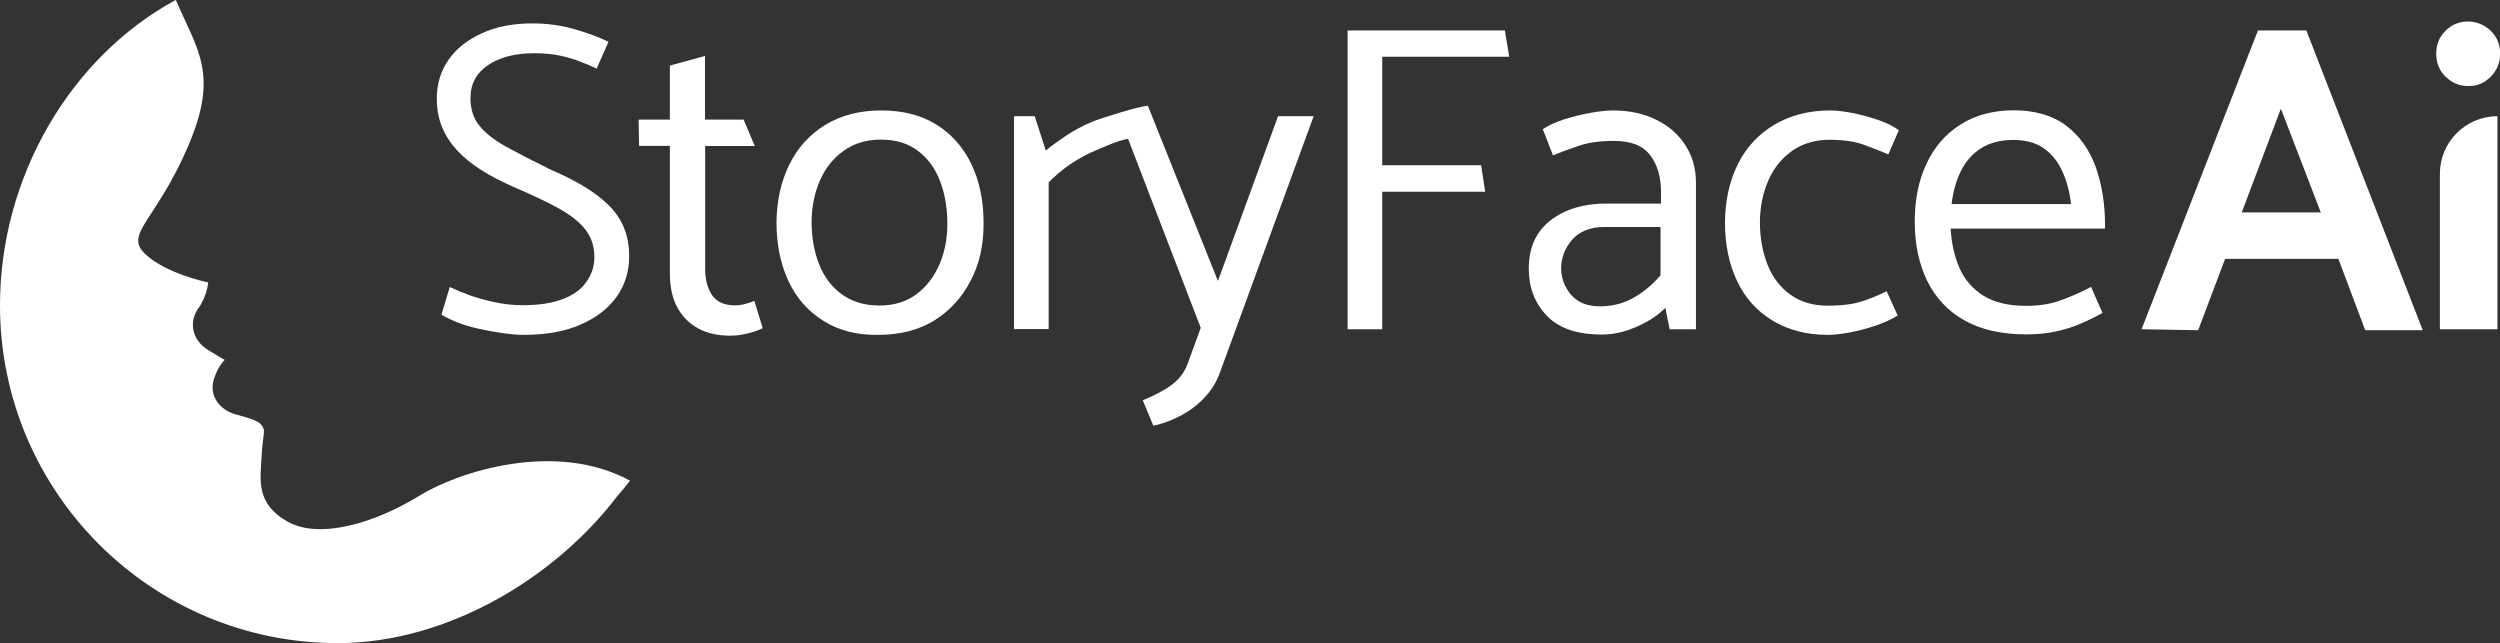
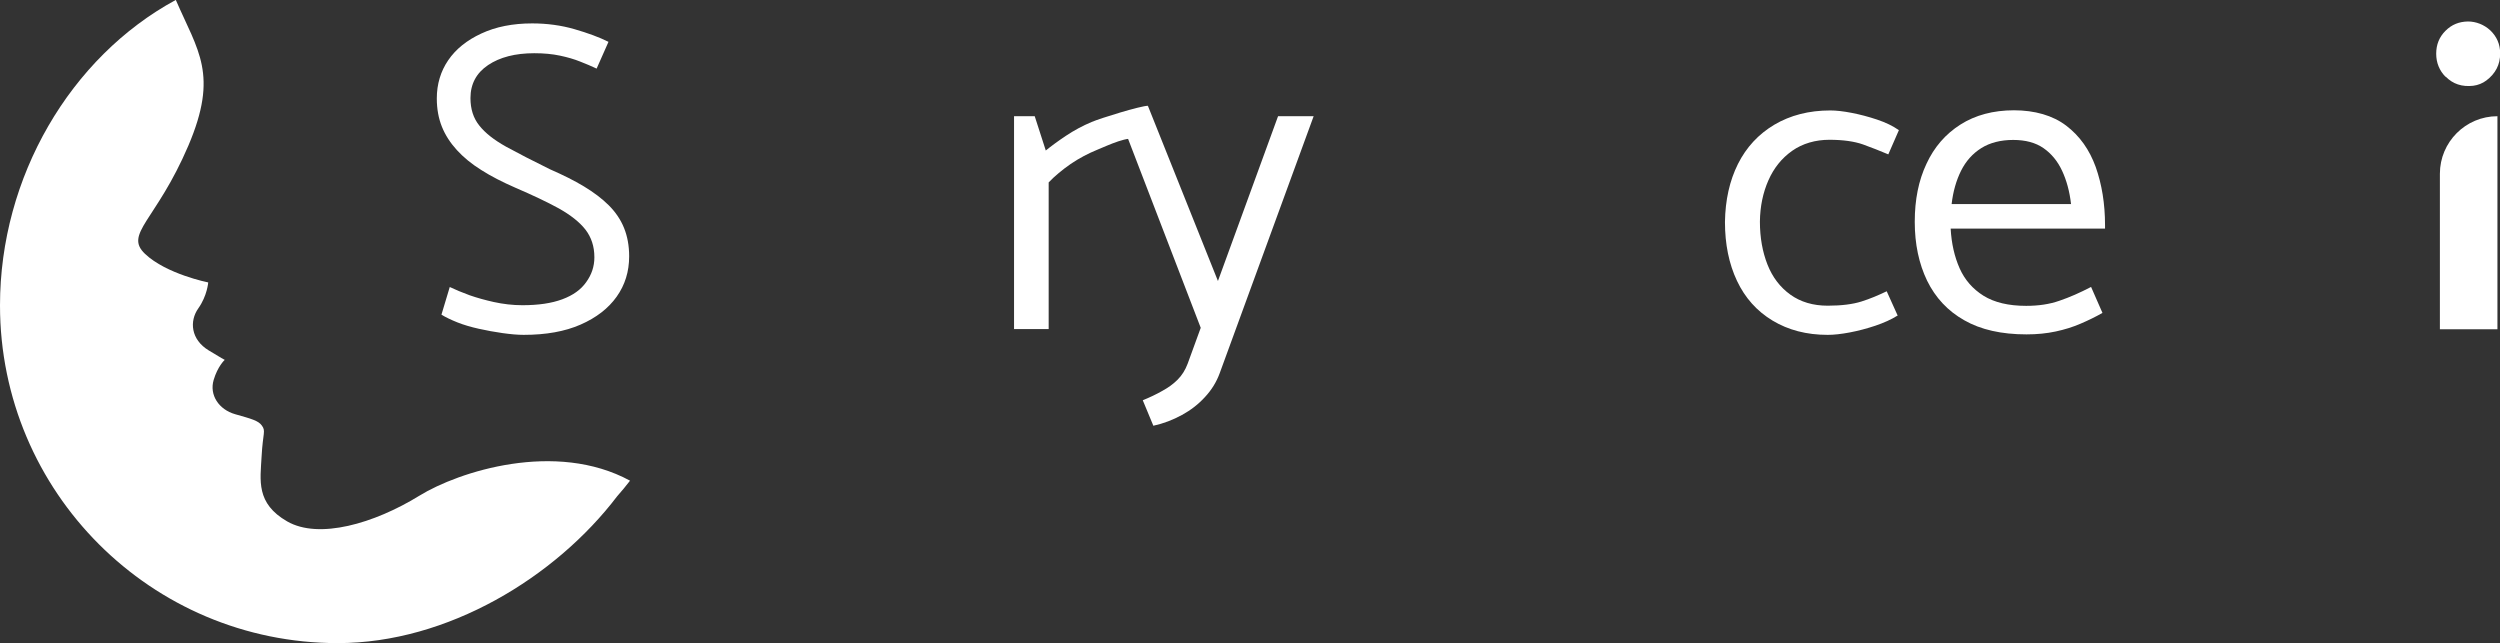
<svg xmlns="http://www.w3.org/2000/svg" id="Layer_2" data-name="Layer 2" viewBox="0 0 155.96 40.12">
  <rect x="0" y="0" width="155.96" height="40.12" fill="#333333" stroke="none" />
  <defs>
    <style>
      .cls-1 {
        fill: #fff;
      }
    </style>
  </defs>
  <g id="Capa_1" data-name="Capa 1">
    <g>
      <g>
-         <path class="cls-1" d="M143.88,1.9l7.26,18.7h-3.59l-1.67-4.45h-7.07l-1.68,4.45-3.53-.06,7.26-18.64h3.01ZM142.29,6.78l-2.44,6.47h4.93l-2.49-6.47Z" />
        <path class="cls-1" d="M152.56,4.79c-.38-.39-.58-.87-.58-1.44s.19-1.04.58-1.43.85-.57,1.4-.58c.51,0,1.01.2,1.39.55.41.39.62.87.62,1.45,0,.69-.29,1.25-.86,1.68-.24.18-.52.29-.82.33-.7.08-1.27-.11-1.72-.57ZM152.21,20.54v-9.7c0-1.98,1.61-3.59,3.59-3.59h0v13.29h-3.59Z" />
        <path class="cls-1" d="M28.07,17.91c.33.16.74.33,1.23.51.46.16.96.3,1.5.42.59.13,1.19.2,1.79.2.99,0,1.82-.12,2.49-.37s1.16-.6,1.49-1.07c.34-.47.51-.98.51-1.55,0-.68-.19-1.25-.56-1.73-.37-.47-.93-.91-1.66-1.32-.73-.4-1.64-.83-2.71-1.29-.8-.35-1.51-.71-2.12-1.1-.61-.38-1.12-.8-1.53-1.25-.41-.45-.72-.93-.93-1.45-.21-.52-.32-1.11-.32-1.77,0-.89.24-1.69.71-2.38.47-.69,1.16-1.25,2.07-1.67.9-.42,1.96-.63,3.17-.63.93,0,1.81.12,2.64.36.83.24,1.54.5,2.12.79l-.74,1.67c-.31-.15-.65-.29-1.03-.44-.37-.15-.79-.27-1.26-.37-.47-.1-1-.15-1.6-.15-1.19,0-2.15.25-2.88.74-.73.49-1.1,1.18-1.1,2.06,0,.68.18,1.25.55,1.71.37.47.92.9,1.67,1.32.75.41,1.66.88,2.74,1.41.8.35,1.51.7,2.12,1.07.61.37,1.13.76,1.55,1.18.42.42.74.89.95,1.41.21.52.32,1.11.32,1.77,0,.95-.26,1.79-.78,2.52-.52.73-1.27,1.31-2.25,1.74-.98.43-2.16.64-3.55.64-.38,0-.82-.04-1.32-.11-.49-.07-.99-.16-1.48-.27-.49-.11-.94-.24-1.34-.4-.4-.16-.73-.32-.99-.48l.52-1.73Z" />
-         <path class="cls-1" d="M47.09,9.11h-3.1v7.67c0,.68.15,1.22.44,1.64.29.42.77.63,1.43.63.22,0,.44-.03.67-.1.23-.06.41-.12.53-.18l.52,1.7c-.13.07-.31.15-.53.22-.23.07-.47.13-.73.18-.26.05-.51.07-.77.07-.77,0-1.43-.15-1.99-.45-.56-.3-.99-.74-1.3-1.3-.31-.57-.47-1.27-.47-2.11v-7.98h-1.92l-.03-1.64h1.95v-3.37l2.19-.6v3.97h2.41l.69,1.64Z" />
-         <path class="cls-1" d="M54.77,20.89c-1.32.02-2.45-.27-3.41-.88-.96-.6-1.69-1.43-2.18-2.49-.49-1.06-.74-2.28-.74-3.67.02-1.35.29-2.55.81-3.6.52-1.05,1.27-1.87,2.25-2.47.98-.59,2.13-.89,3.47-.89s2.5.29,3.44.88c.94.58,1.67,1.4,2.18,2.45.51,1.05.77,2.29.77,3.71s-.27,2.55-.81,3.59c-.54,1.04-1.29,1.86-2.26,2.47-.97.6-2.14.9-3.51.9ZM54.85,19.06c.91,0,1.68-.23,2.3-.69.62-.46,1.1-1.07,1.44-1.84.34-.77.51-1.63.51-2.58,0-1-.16-1.9-.47-2.69-.31-.79-.77-1.41-1.38-1.86-.61-.46-1.37-.69-2.29-.69s-1.67.23-2.32.69c-.65.46-1.14,1.07-1.48,1.84-.34.77-.52,1.63-.53,2.58,0,.99.16,1.88.47,2.67.31.79.79,1.42,1.43,1.88.64.46,1.42.69,2.33.69Z" />
        <path class="cls-1" d="M63.26,20.54V7.25h1.29l.69,2.14c.33-.27.75-.58,1.26-.92.51-.34,1.05-.63,1.6-.86.56-.24,3.06-1.01,3.51-1.01l-.72,2.15c-.36-.36-1.82.34-2.41.58-.59.24-1.16.54-1.69.9-.53.37-.99.75-1.37,1.15v9.15h-2.17Z" />
        <path class="cls-1" d="M74.91,20.46l-4.91-12.77,1.61-1.09,4.37,10.93,3.75-10.28h2.22l-5.86,16.03c-.2.55-.51,1.05-.92,1.49-.41.45-.89.82-1.44,1.12-.55.3-1.14.53-1.78.67l-.66-1.59c.44-.18.84-.37,1.21-.58.37-.2.69-.43.96-.7.27-.27.48-.6.63-1l.82-2.25Z" />
-         <path class="cls-1" d="M92.64,11.96h-6.41v8.58h-2.16V1.9h9.81l.27,1.64h-7.92v6.77h6.17l.25,1.64Z" />
-         <path class="cls-1" d="M96.23,8.07c.35-.24.79-.44,1.33-.62.54-.17,1.09-.31,1.66-.41.57-.1,1.03-.15,1.4-.15,1.02,0,1.92.19,2.7.58.78.38,1.38.91,1.82,1.59.44.68.66,1.45.66,2.33v9.15h-1.64l-.27-1.34c-.42.44-1,.83-1.74,1.16-.74.34-1.48.51-2.21.51-1.55,0-2.7-.39-3.45-1.18-.75-.79-1.12-1.76-1.12-2.93,0-1.3.45-2.3,1.34-3,.9-.7,2.06-1.06,3.48-1.06h3.43v-.74c0-.91-.22-1.67-.67-2.27-.45-.6-1.2-.9-2.26-.9-.86,0-1.59.1-2.18.3-.59.2-1.14.4-1.63.6l-.63-1.62ZM97.67,17.87c.17.37.44.68.79.9.36.23.82.34,1.38.34.77,0,1.47-.19,2.11-.56.64-.37,1.19-.84,1.64-1.38v-3.01h-3.48c-.9,0-1.57.27-2.03.79-.46.53-.69,1.13-.69,1.81,0,.37.09.74.26,1.11Z" />
        <path class="cls-1" d="M118.37,19.69c-.38.24-.85.45-1.38.63-.54.18-1.07.32-1.6.42-.53.1-.99.15-1.37.15-1.32,0-2.46-.3-3.44-.89-.98-.59-1.72-1.42-2.22-2.48-.5-1.06-.75-2.28-.75-3.67.02-1.37.29-2.58.81-3.62.52-1.04,1.28-1.86,2.27-2.45,1-.59,2.16-.89,3.49-.89.37,0,.81.05,1.33.15.52.1,1.05.24,1.59.42.54.18.99.4,1.36.66l-.66,1.51c-.51-.22-1.04-.42-1.58-.62-.54-.19-1.24-.29-2.1-.29s-1.67.23-2.32.69c-.65.46-1.14,1.07-1.48,1.84-.34.77-.52,1.63-.53,2.58,0,.99.16,1.88.47,2.67.31.79.79,1.42,1.43,1.88.64.46,1.42.69,2.33.69.86,0,1.56-.09,2.1-.26.54-.17,1.06-.39,1.58-.64l.69,1.53Z" />
        <path class="cls-1" d="M121.69,14.26c.05.93.24,1.76.56,2.48.32.72.82,1.29,1.49,1.71.68.42,1.56.63,2.66.63.77,0,1.46-.1,2.08-.32.62-.21,1.28-.5,1.97-.86l.71,1.62c-.42.24-.87.46-1.36.67-.48.21-1,.37-1.56.49-.56.12-1.16.18-1.82.18-1.55,0-2.85-.29-3.88-.88-1.03-.58-1.8-1.41-2.32-2.47-.51-1.06-.77-2.28-.77-3.67s.24-2.58.73-3.62c.48-1.04,1.19-1.86,2.12-2.45.93-.59,2.05-.89,3.34-.89s2.42.32,3.26.96c.84.64,1.45,1.5,1.84,2.58.38,1.08.58,2.28.58,3.62v.22h-9.65ZM129.2,12.73c-.09-.79-.28-1.48-.56-2.08-.28-.6-.67-1.07-1.16-1.41-.49-.34-1.12-.51-1.89-.51s-1.45.17-1.99.51c-.54.34-.96.81-1.26,1.41s-.5,1.3-.59,2.08h7.45Z" />
      </g>
      <path class="cls-1" d="M39.31,29.99h0,0c-4.65-2.53-10.7-.57-13.14.93-2.84,1.75-6.28,2.74-8.25,1.61-1.97-1.13-1.68-2.57-1.6-4.06.08-1.49.28-1.57.01-1.93-.22-.3-.64-.41-1.66-.7-1.02-.29-1.62-1.2-1.34-2.14.25-.84.67-1.23.69-1.25-.03-.01-.19-.1-1-.59-1.12-.68-1.21-1.83-.65-2.62.56-.79.62-1.62.62-1.62,0,0-2.61-.52-3.94-1.78-1.33-1.26.69-2.05,2.7-6.75,1.9-4.46.6-5.9-.78-9.09h0s0,0,0,0h0s0,0-.01,0h0C4.38,3.57,0,11.05,0,19.05c0,11.64,9.43,21.07,21.07,21.07,6.85,0,13.58-4.1,17.43-9.16.28-.32.55-.64.81-.98h0Z" />
    </g>
  </g>
</svg>